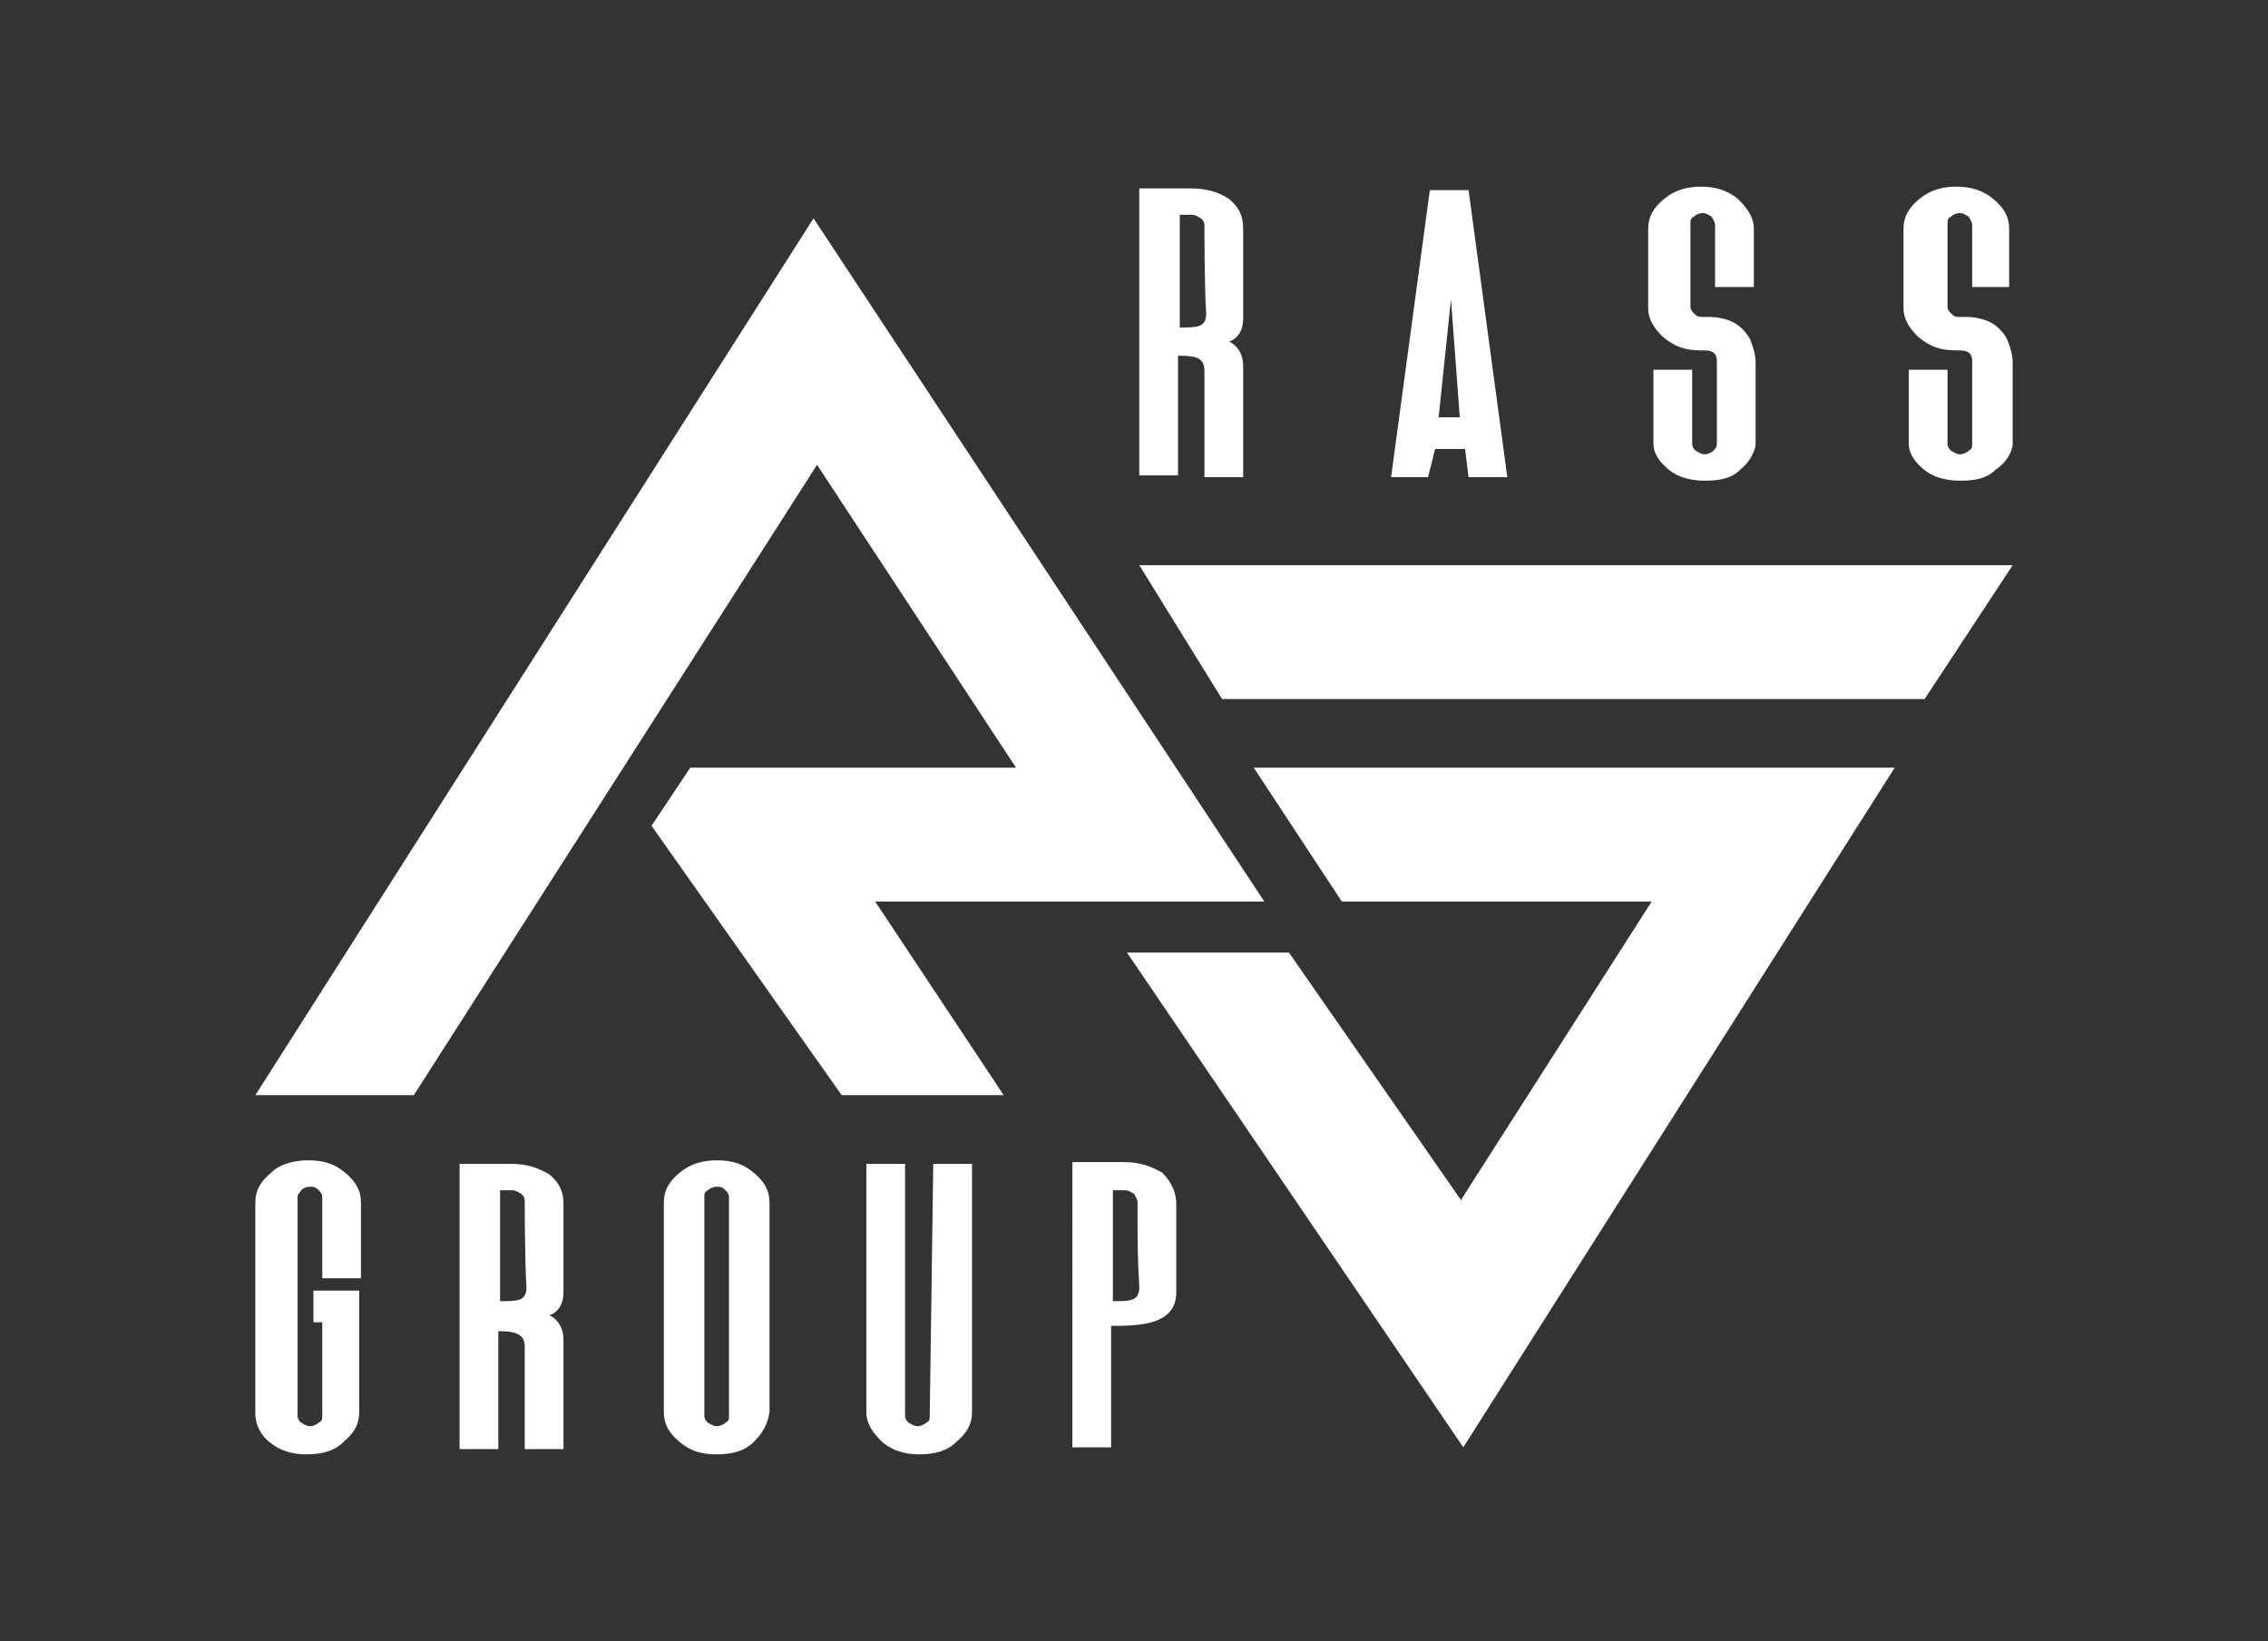
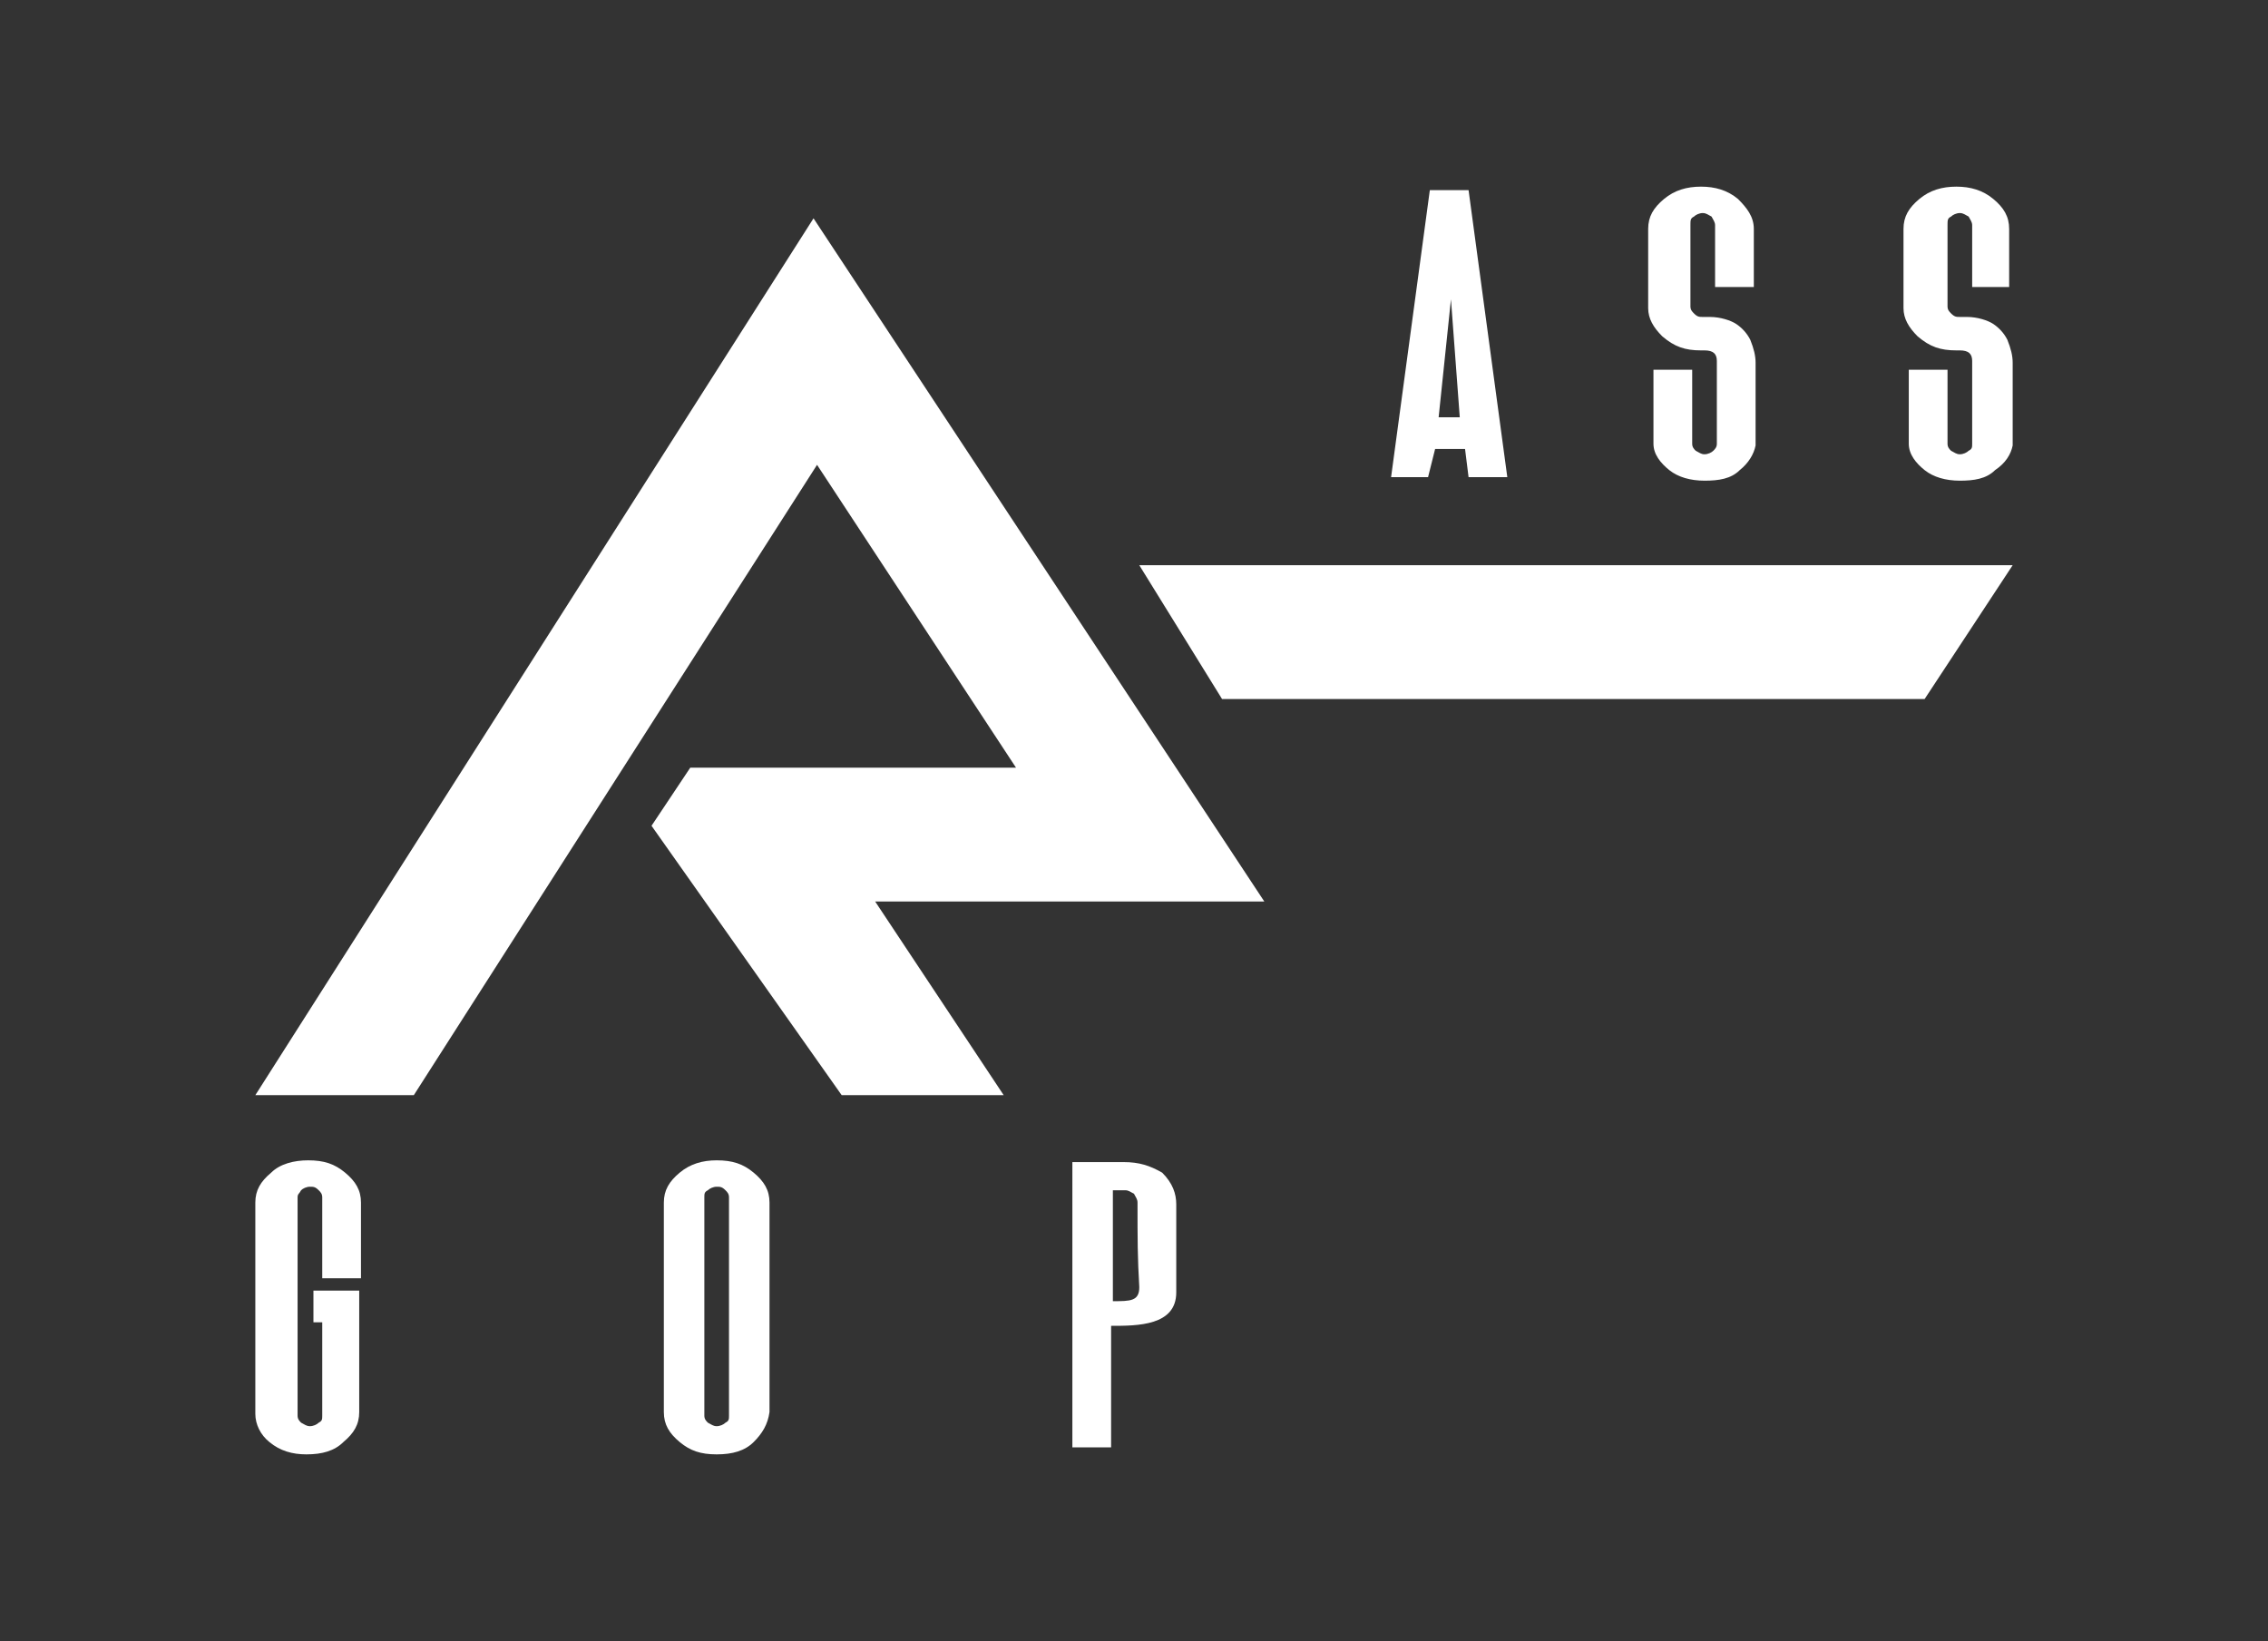
<svg xmlns="http://www.w3.org/2000/svg" id="Layer_1" x="0px" y="0px" viewBox="0 0 128.8 93.2" style="enable-background:new 0 0 128.8 93.2;" xml:space="preserve">
  <rect x="0" y="0" width="128.8" height="93.2" fill="#333333" stroke="none" />
  <style type="text/css"> .st0{fill:#FFFFFF;} </style>
  <g>
    <g>
      <path class="st0" d="M14.5,80.3v-12c0-0.7,0.3-1.2,0.9-1.7c0.5-0.5,1.3-0.7,2.1-0.7c0.9,0,1.5,0.2,2.1,0.7c0.6,0.5,0.9,1,0.9,1.7 v4.3h-2.2V68c0-0.2-0.1-0.3-0.2-0.4c-0.2-0.2-0.3-0.2-0.5-0.2s-0.4,0.1-0.5,0.2c-0.1,0.2-0.2,0.2-0.2,0.4v12.4 c0,0.2,0.1,0.3,0.2,0.4c0.2,0.1,0.3,0.2,0.5,0.2s0.4-0.1,0.5-0.2c0.2-0.1,0.2-0.2,0.2-0.4v-5.3h-0.5v-1.8h2.6v6.9 c0,0.7-0.3,1.2-0.9,1.7c-0.5,0.5-1.2,0.7-2.1,0.7c-0.8,0-1.5-0.2-2.1-0.7C14.8,81.5,14.5,80.9,14.5,80.3z" />
-       <path class="st0" d="M29.8,82.4c0-0.5,0-5.3,0-5.9c0-0.6-0.3-0.9-1.5-0.9v6.7c-1.3,0-2.2,0-2.2,0V66.1c0,0,1.3,0,2.9,0 c0.9,0,1.5,0.2,2.2,0.6c0.6,0.5,0.8,1,0.8,1.7v5c0,1.1-0.8,1.3-0.8,1.3s0.8,0.3,0.8,1.4v6.2H29.8z M29.8,68.2 c0-0.2-0.1-0.3-0.2-0.4c-0.2-0.1-0.3-0.2-0.5-0.2h-0.7v6.3c1,0,1.5,0,1.5-0.8C29.8,71.8,29.8,68.2,29.8,68.2z" />
      <path class="st0" d="M42.8,81.9c-0.5,0.5-1.2,0.7-2.1,0.7c-0.9,0-1.5-0.2-2.1-0.7s-0.9-1-0.9-1.7V68.3c0-0.7,0.3-1.2,0.9-1.7 c0.6-0.5,1.3-0.7,2.1-0.7c0.9,0,1.5,0.2,2.1,0.7c0.6,0.5,0.9,1,0.9,1.7v11.9C43.6,80.9,43.3,81.4,42.8,81.9z M41.4,68 c0-0.2-0.1-0.3-0.2-0.4c-0.2-0.2-0.3-0.2-0.5-0.2s-0.4,0.1-0.5,0.2c-0.2,0.1-0.2,0.2-0.2,0.4v12.4c0,0.2,0.1,0.3,0.2,0.4 c0.2,0.1,0.3,0.2,0.5,0.2s0.4-0.1,0.5-0.2c0.2-0.1,0.2-0.2,0.2-0.4V68z" />
-       <path class="st0" d="M53,66.1h2.2v14.1c0,0.7-0.3,1.2-0.9,1.7c-0.5,0.5-1.2,0.7-2.1,0.7c-0.8,0-1.5-0.2-2.1-0.7 c-0.5-0.5-0.9-1-0.9-1.7V66.1h2.2v14.3c0,0.2,0.1,0.3,0.2,0.4c0.2,0.1,0.3,0.2,0.5,0.2c0.2,0,0.4-0.1,0.5-0.2 c0.2-0.1,0.2-0.2,0.2-0.4L53,66.1L53,66.1z" />
      <path class="st0" d="M66.8,68.4v5c0,1.9-2.2,1.9-3.7,1.9v6.9c-1.3,0-2.2,0-2.2,0V66c0,0,1.3,0,2.9,0c0.9,0,1.5,0.2,2.2,0.6 C66.6,67.2,66.8,67.8,66.8,68.4z M64.6,68.3c0-0.2-0.1-0.3-0.2-0.5c-0.2-0.1-0.3-0.2-0.5-0.2h-0.7v6.3c1,0,1.5,0,1.5-0.8 C64.6,71.4,64.6,70.4,64.6,68.3z" />
    </g>
    <g>
-       <path class="st0" d="M68.4,27.1c0-0.5,0-5.3,0-6s-0.3-0.9-1.5-0.9V27c-1.4,0-2.2,0-2.2,0V10.7c0,0,1.3,0,2.9,0 c0.9,0,1.6,0.2,2.2,0.6c0.6,0.5,0.8,1,0.8,1.7v5.1c0,1.1-0.8,1.3-0.8,1.3s0.8,0.3,0.8,1.4v6.3L68.4,27.1L68.4,27.1z M68.4,12.8 c0-0.2-0.1-0.3-0.2-0.4c-0.2-0.1-0.3-0.2-0.5-0.2H67v6.4c1,0,1.5,0,1.5-0.8C68.4,16.5,68.4,12.8,68.4,12.8z" />
      <path class="st0" d="M81.1,27.1H79l2.2-16.3h2.2l2.2,16.3h-2.2l-0.2-1.6h-1.7L81.1,27.1z M81.7,23.7h1.2l-0.5-6.7L81.7,23.7z" />
      <path class="st0" d="M98.8,26.7c-0.5,0.5-1.2,0.6-2,0.6s-1.5-0.2-2-0.6c-0.5-0.4-0.9-0.9-0.9-1.5V21h2.2v4.2 c0,0.2,0.1,0.3,0.2,0.4c0.2,0.1,0.3,0.2,0.5,0.2c0.2,0,0.4-0.1,0.5-0.2s0.2-0.2,0.2-0.4v-4.7c0-0.4-0.2-0.6-0.7-0.6h-0.2 c-0.9,0-1.5-0.2-2.2-0.8c-0.5-0.5-0.8-1-0.8-1.6v-4.5c0-0.7,0.3-1.2,0.9-1.7c0.6-0.5,1.3-0.7,2.1-0.7s1.5,0.2,2.1,0.7 c0.5,0.5,0.9,1,0.9,1.7v3.3h-2.2v-3.5c0-0.2-0.1-0.3-0.2-0.5c-0.2-0.1-0.3-0.2-0.5-0.2c-0.2,0-0.4,0.1-0.5,0.2 c-0.2,0.1-0.2,0.2-0.2,0.5v4.6c0,0.2,0.1,0.3,0.2,0.4c0.2,0.2,0.3,0.2,0.5,0.2h0.4c0.6,0,1.2,0.2,1.5,0.4c0.3,0.2,0.6,0.5,0.8,0.9 c0.2,0.5,0.3,0.9,0.3,1.3v4.7l0,0C99.6,25.8,99.3,26.3,98.8,26.7z" />
      <path class="st0" d="M113.3,26.7c-0.5,0.5-1.2,0.6-2,0.6s-1.5-0.2-2-0.6c-0.5-0.4-0.9-0.9-0.9-1.5V21h2.2v4.2 c0,0.2,0.1,0.3,0.2,0.4c0.2,0.1,0.3,0.2,0.5,0.2s0.4-0.1,0.5-0.2c0.2-0.1,0.2-0.2,0.2-0.4v-4.7c0-0.4-0.2-0.6-0.7-0.6h-0.2 c-0.9,0-1.5-0.2-2.2-0.8c-0.5-0.5-0.8-1-0.8-1.6v-4.5c0-0.7,0.3-1.2,0.9-1.7c0.6-0.5,1.3-0.7,2.1-0.7s1.5,0.2,2.1,0.7 s0.9,1,0.9,1.7v3.3H112v-3.5c0-0.2-0.1-0.3-0.2-0.5c-0.2-0.1-0.3-0.2-0.5-0.2s-0.4,0.1-0.5,0.2c-0.2,0.1-0.2,0.2-0.2,0.5v4.6 c0,0.2,0.1,0.3,0.2,0.4c0.2,0.2,0.3,0.2,0.5,0.2h0.4c0.6,0,1.2,0.2,1.5,0.4c0.3,0.2,0.6,0.5,0.8,0.9c0.2,0.5,0.3,0.9,0.3,1.3v4.7 l0,0C114.2,25.8,113.9,26.3,113.3,26.7z" />
    </g>
    <g>
      <g>
-         <polygon class="st0" points="71.2,43.6 76.2,51.2 93.8,51.2 83,68.1 83,68.2 73.2,54.1 64,54.1 83.1,82.2 107.6,43.6 " />
-       </g>
+         </g>
      <g>
        <polygon class="st0" points="113.9,32.1 64.7,32.1 69.4,39.7 109.3,39.7 114.3,32.1 " />
      </g>
    </g>
    <g>
      <polygon class="st0" points="71.8,51.2 46.2,12.4 46.2,12.4 14.5,62.2 23.5,62.2 46.4,26.4 46.4,26.4 57.7,43.6 39.2,43.6 37,46.9 47.8,62.2 57,62.2 49.7,51.2 " />
    </g>
  </g>
</svg>